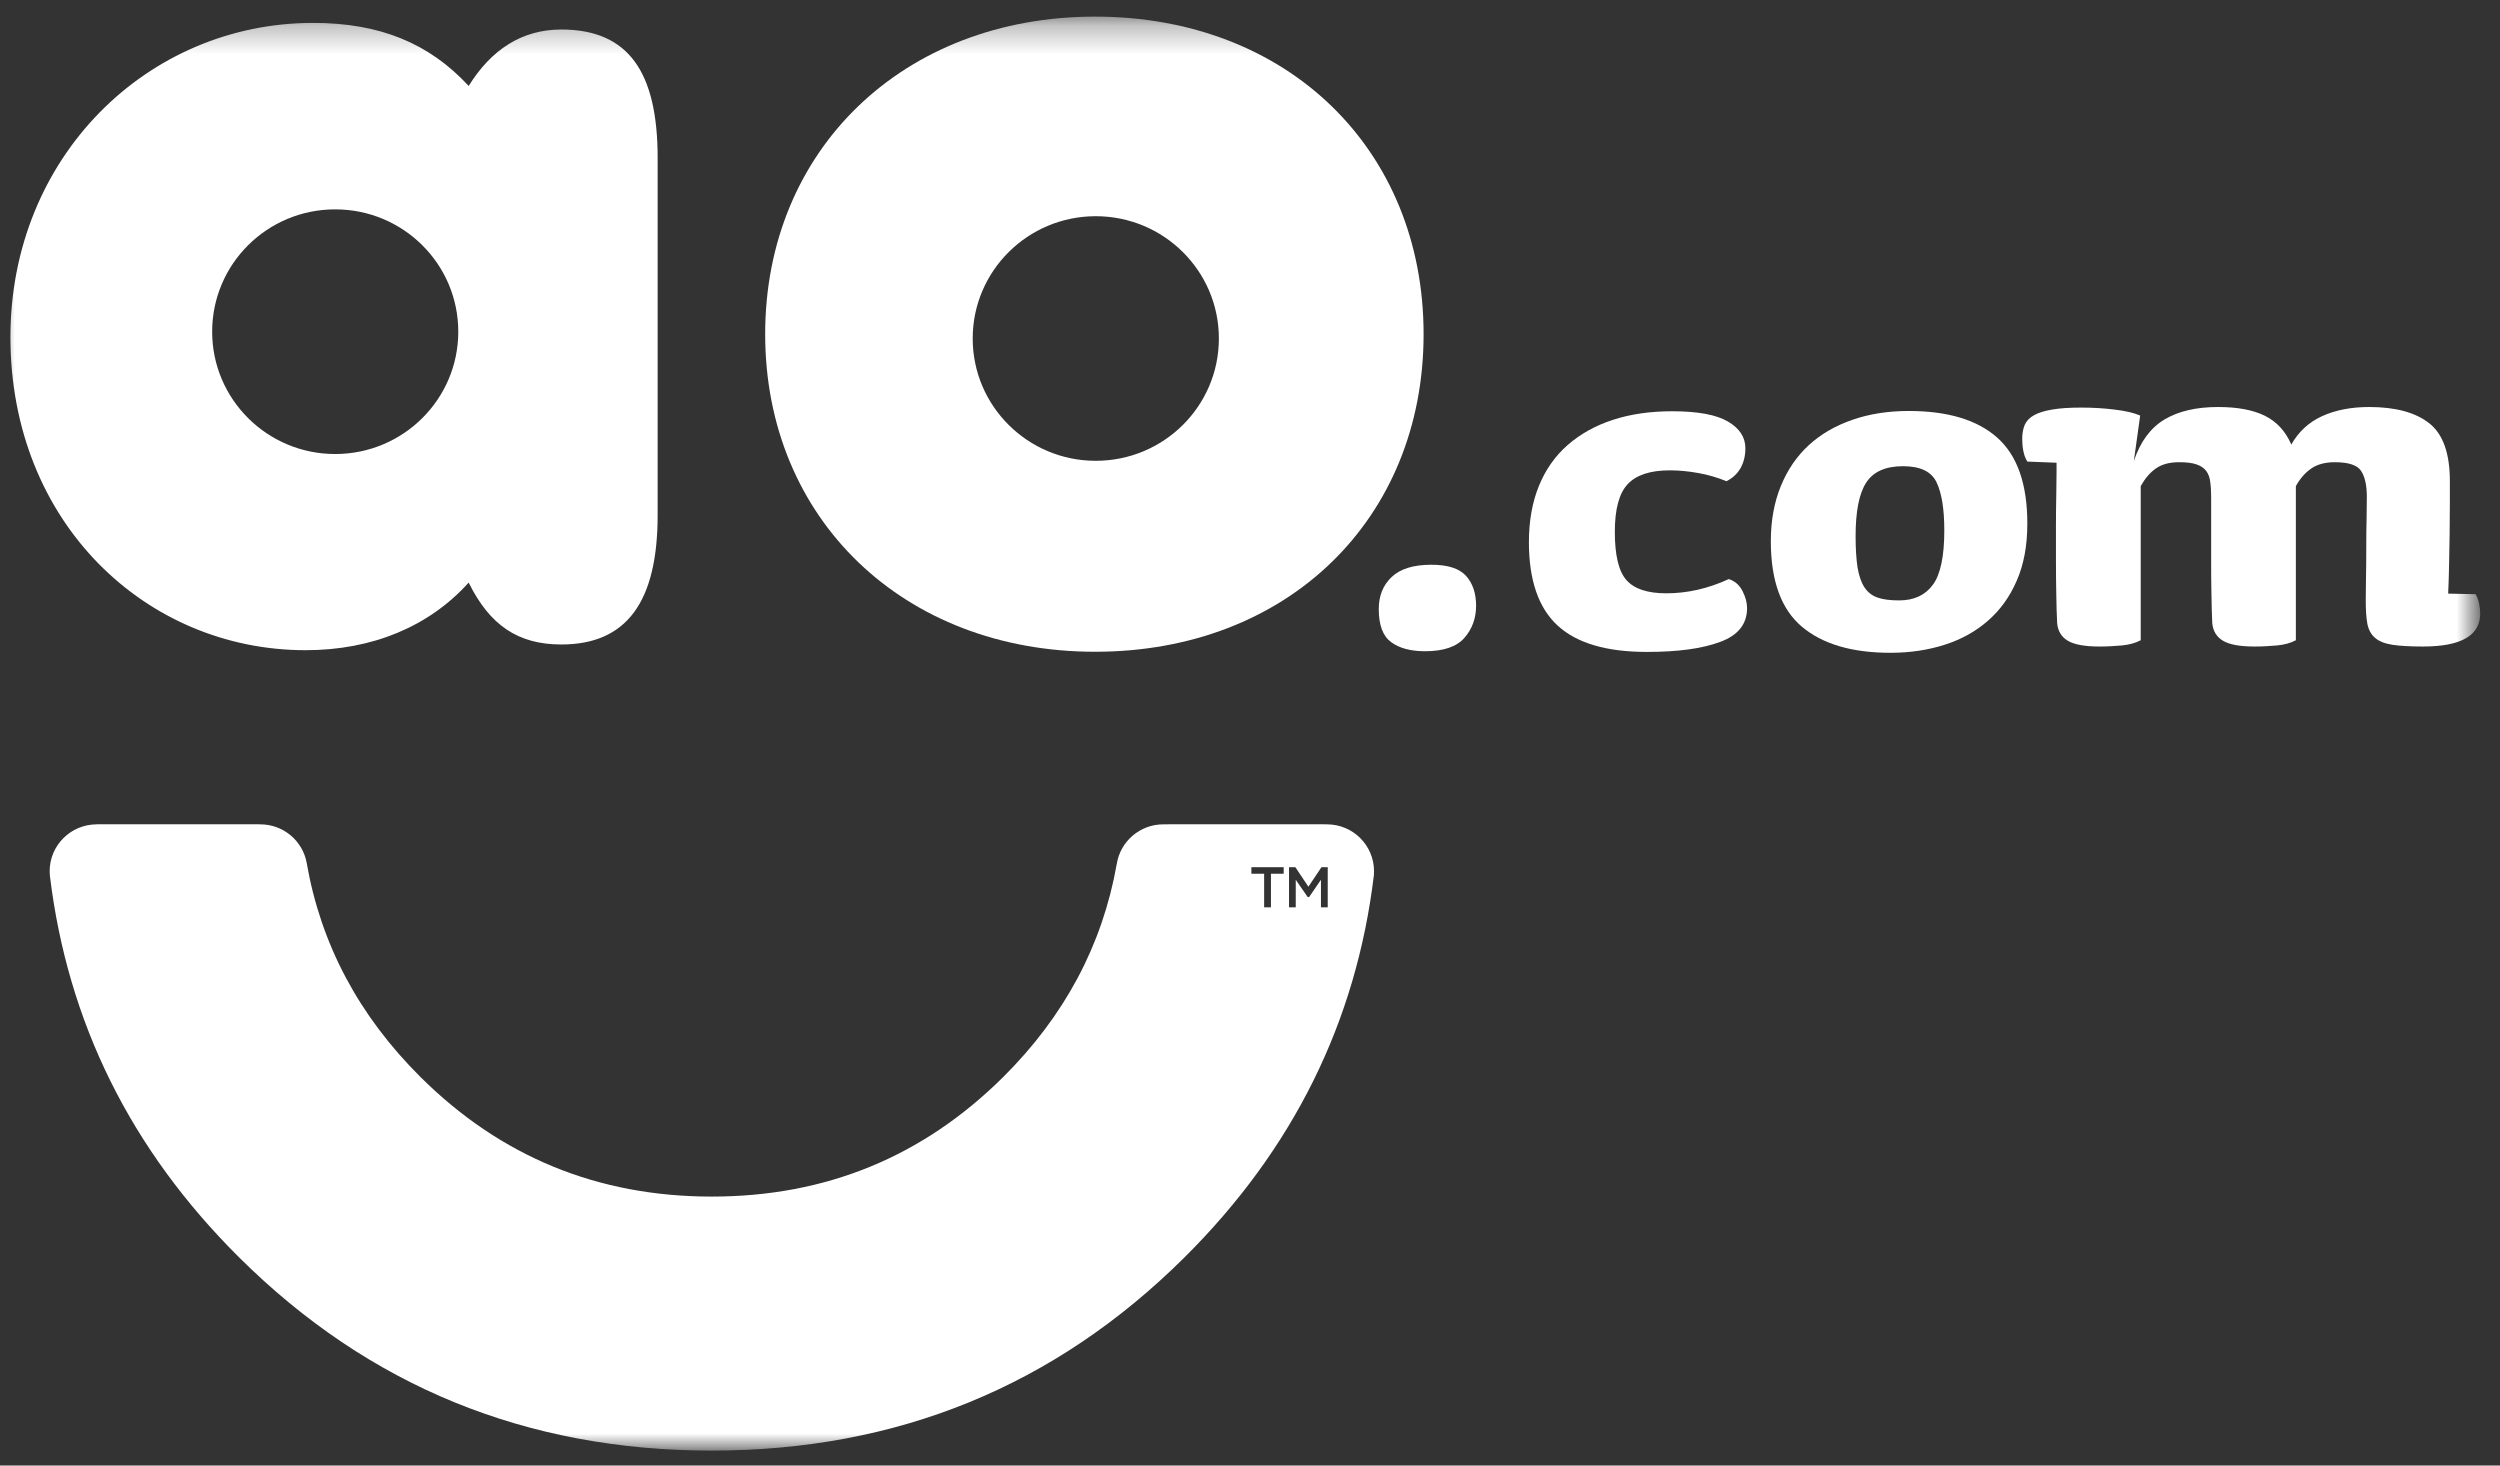
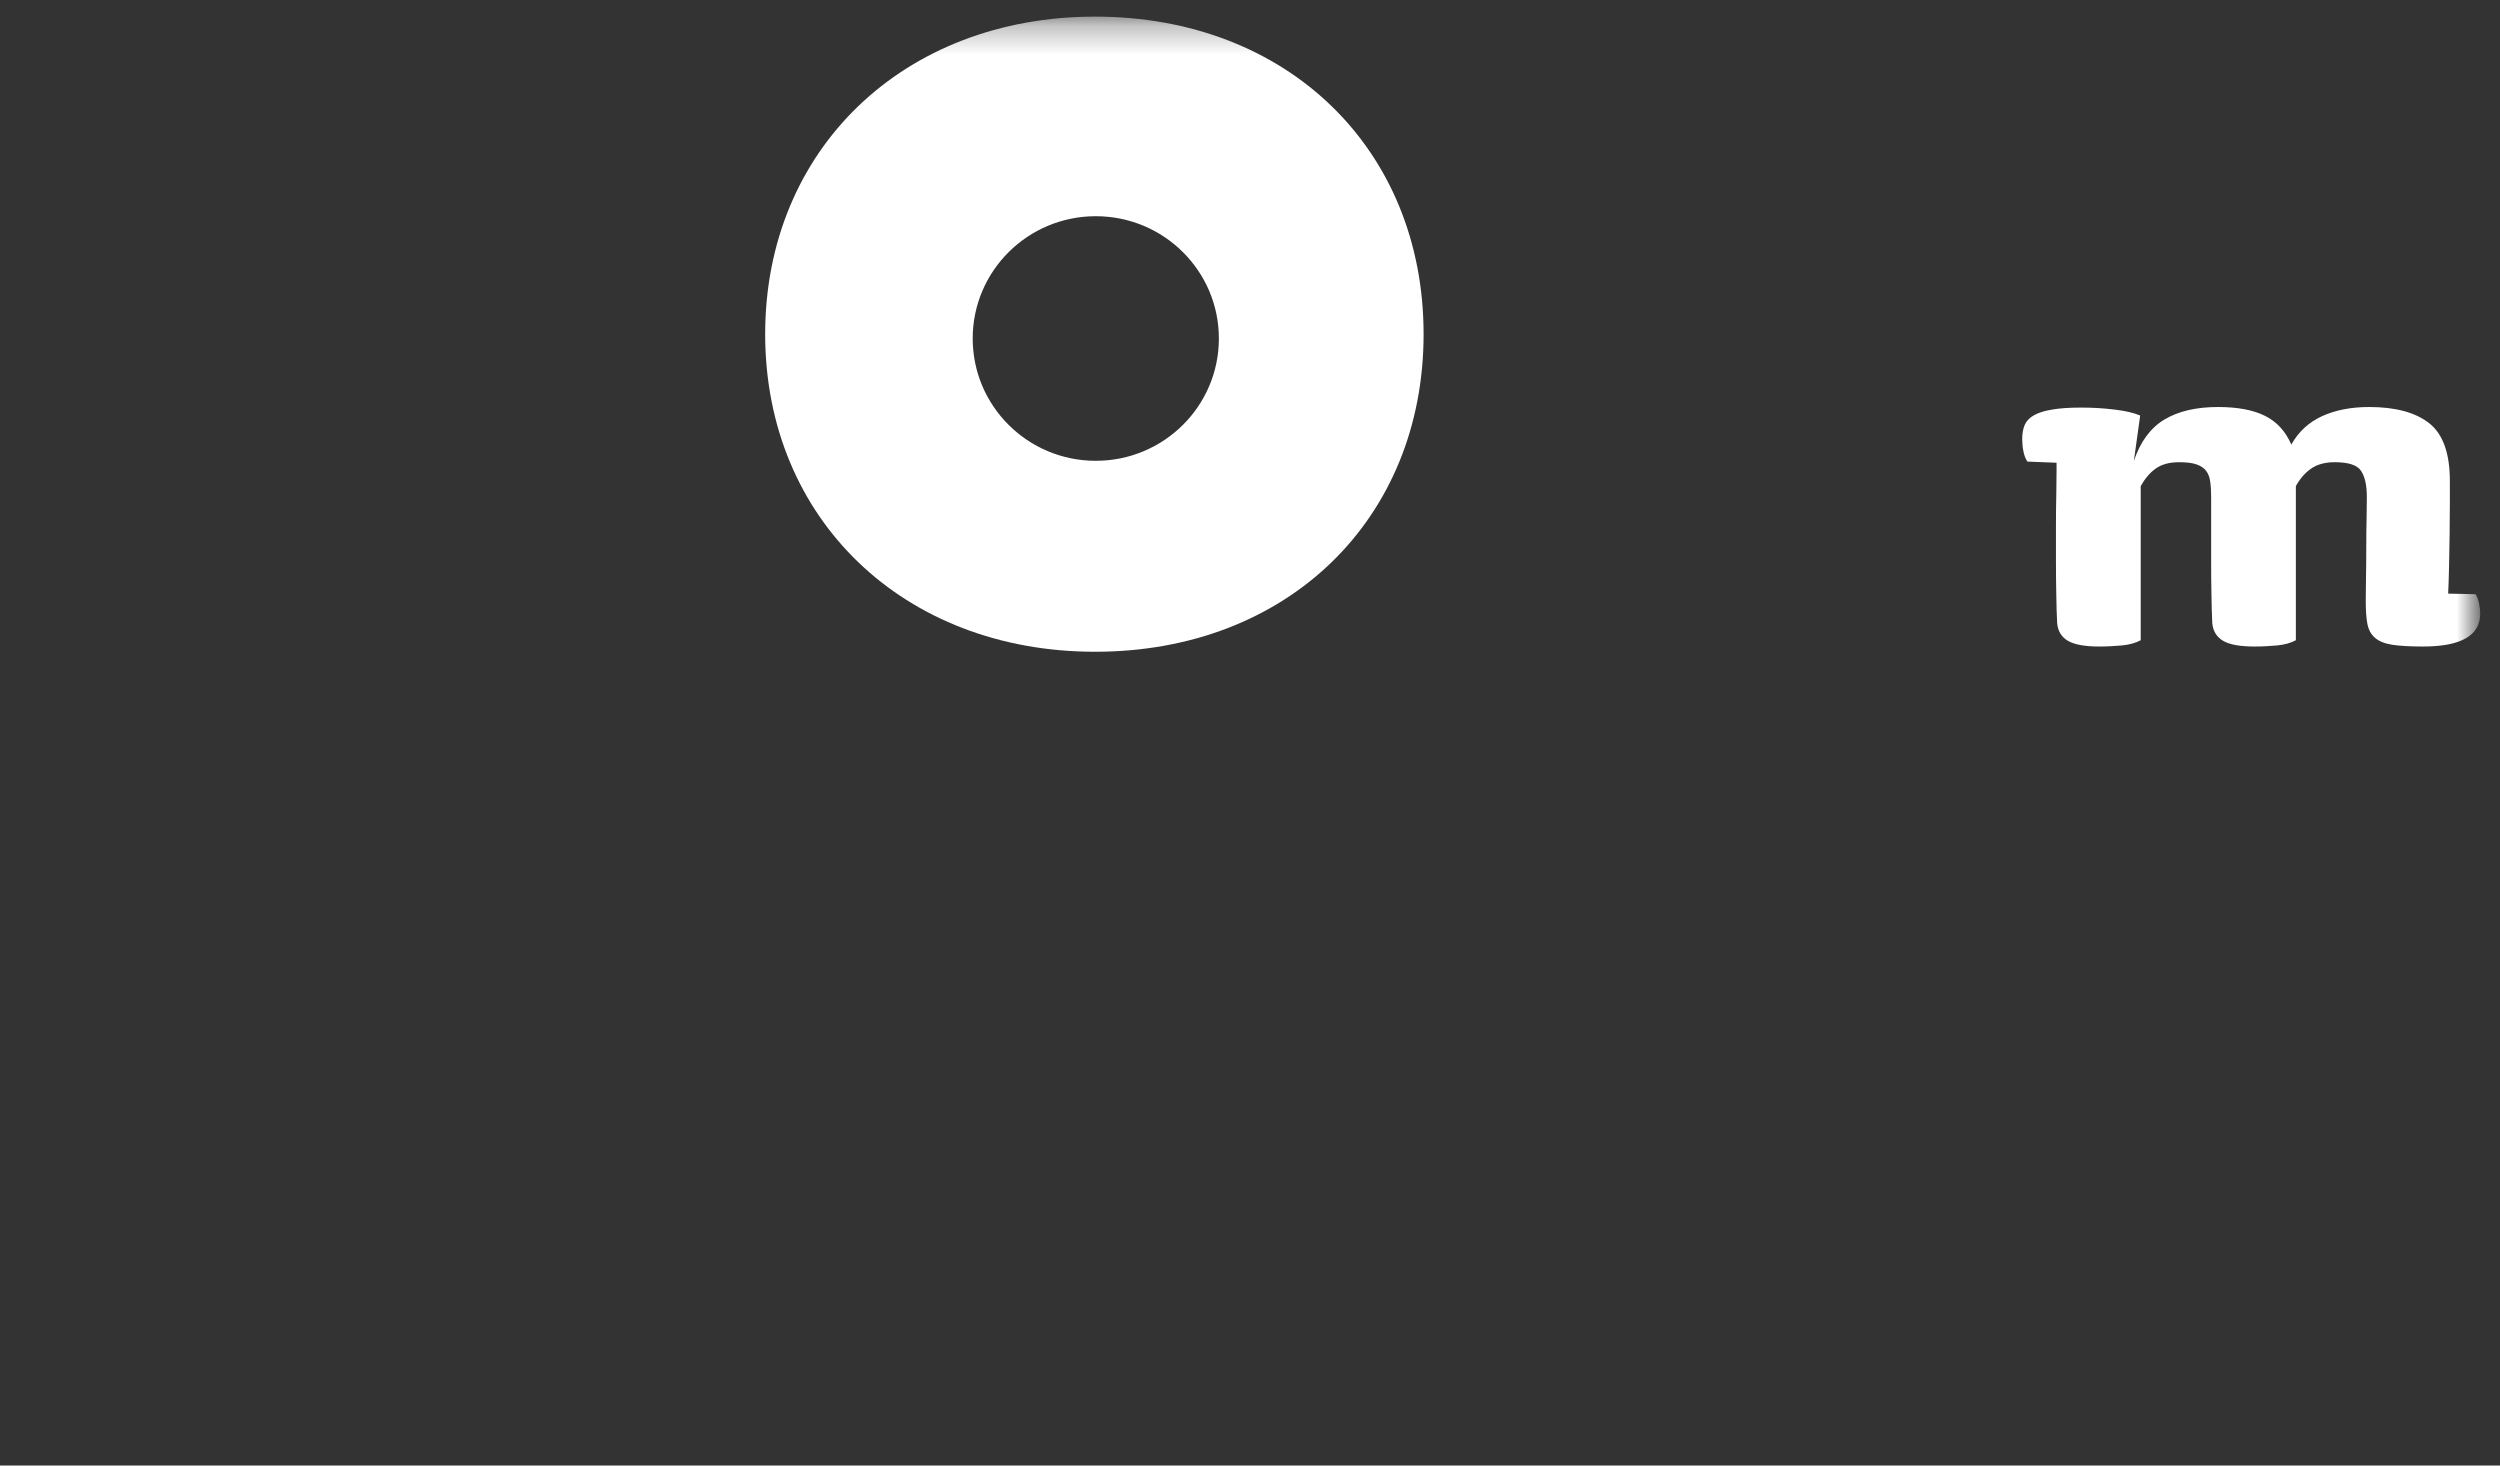
<svg xmlns="http://www.w3.org/2000/svg" xmlns:xlink="http://www.w3.org/1999/xlink" width="87px" height="51px" viewBox="0 0 87 51" version="1.1">
  <rect x="0" y="0" width="87" height="51" fill="#333333" stroke="none" />
  <title>Ao_com</title>
  <desc>Created with Sketch.</desc>
  <defs>
    <polygon id="path-1" points="-4.06926396e-13 0 86.204 0 86.204 49.714 -4.54747351e-13 49.714 -4.54747351e-13 0" />
  </defs>
  <g id="Page-1" stroke="none" stroke-width="1" fill="none" fill-rule="evenodd">
    <g id="Group-21" transform="translate(-270, -108)">
      <g id="Group-4">
        <g id="Ao_com" transform="translate(270, 107)">
          <g id="g2993" transform="translate(44, 25.9) scale(-1, 1) rotate(-180) translate(-44, -25.9) translate(0, 0.4)">
            <g id="g4167" transform="translate(0.003, 0.003)">
              <g id="g4169-Clipped" transform="translate(-0, -0)">
                <mask id="mask-2" fill="white">
                  <use xlink:href="#path-1" />
                </mask>
                <g id="path4173" />
                <g id="g4169" mask="url(#mask-2)">
                  <g transform="translate(-0, -0.463)">
                    <g id="g4175" transform="translate(0.36, 28.233)">
-                       <path d="M11.3,6.827 C8.936,6.827 7.02,8.735 7.02,11.084 C7.02,13.438 8.936,15.341 11.3,15.341 C13.669,15.341 15.585,13.438 15.585,11.084 C15.585,8.735 13.669,6.827 11.3,6.827 M19.169,21.6 C17.793,21.6 16.723,20.891 15.947,19.635 C14.574,21.123 12.855,21.83 10.533,21.83 C4.772,21.83 -4.54747351e-13,17.167 -4.54747351e-13,10.897 C-4.54747351e-13,4.429 4.726,0 10.272,0 C12.596,0 14.574,0.826 15.947,2.353 C16.679,0.868 17.667,0.199 19.169,0.199 C21.451,0.199 22.523,1.687 22.523,4.707 L22.523,17.129 C22.523,20.145 21.491,21.6 19.169,21.6" id="path4177" fill="#FFFFFF" fill-rule="nonzero" />
-                     </g>
+                       </g>
                    <g id="g4179" transform="translate(26.625, 28.179)">
                      <path d="M11.504,6.645 C9.14,6.645 7.222,8.549 7.222,10.902 C7.222,13.251 9.14,15.157 11.504,15.157 C13.871,15.157 15.789,13.251 15.789,10.902 C15.789,8.549 13.871,6.645 11.504,6.645 M11.48,22.103 C4.815,22.103 -4.54747351e-13,17.478 -4.54747351e-13,11.052 C-4.54747351e-13,4.625 4.815,0 11.48,0 C18.187,0 22.913,4.625 22.913,11.052 C22.913,17.478 18.187,22.103 11.48,22.103" id="path4181" fill="#FFFFFF" fill-rule="nonzero" />
                    </g>
                    <g id="g4183" transform="translate(1.725, 0.379)">
-                       <path d="M44.477,18.906 L44.241,18.906 L44.241,19.866 L43.83,19.264 L43.783,19.264 L43.765,19.284 L43.364,19.866 L43.364,18.906 L43.13,18.906 L43.13,20.302 L43.351,20.302 L43.804,19.623 L44.259,20.302 L44.477,20.302 L44.477,18.906 Z M42.944,20.075 L42.501,20.075 L42.501,18.906 L42.264,18.906 L42.264,20.075 L41.82,20.075 L41.82,20.302 L42.944,20.302 L42.944,20.075 Z M44.45,21.794 L44.244,21.797 L39.158,21.797 L38.756,21.794 C37.938,21.794 37.258,21.195 37.136,20.417 L37.134,20.409 C36.636,17.595 35.32,15.124 33.182,12.999 C30.389,10.226 27.013,8.84 23.041,8.84 C19.075,8.84 15.697,10.226 12.907,12.999 C10.757,15.137 9.436,17.623 8.944,20.456 C8.805,21.217 8.135,21.794 7.329,21.794 L7.203,21.797 L1.64,21.797 L1.64,21.794 C0.735,21.794 -4.54747351e-13,21.063 -4.54747351e-13,20.163 C-4.54747351e-13,20.116 0.002,20.07 0.007,20.023 L0.007,20.016 C0.623,14.91 2.815,10.479 6.594,6.723 C11.108,2.239 16.588,0 23.041,0 C29.495,0 34.979,2.239 39.491,6.723 C43.272,10.48 45.469,14.915 46.083,20.023 C46.087,20.07 46.088,20.116 46.088,20.163 C46.088,21.063 45.355,21.794 44.45,21.794 Z" id="path4185" fill="#FFFFFF" fill-rule="nonzero" />
-                     </g>
+                       </g>
                    <g id="g4187" transform="translate(47.978, 28.197)">
-                       <path d="M2.98,0.465 C2.706,0.154 2.25,0 1.614,0 C1.11,0 0.715,0.105 0.429,0.318 C0.143,0.527 -4.54747351e-13,0.91 -4.54747351e-13,1.465 C-4.54747351e-13,1.928 0.148,2.299 0.449,2.583 C0.747,2.868 1.208,3.01 1.832,3.01 C2.404,3.01 2.806,2.879 3.037,2.623 C3.269,2.364 3.387,2.02 3.387,1.583 C3.387,1.149 3.252,0.776 2.98,0.465" id="path4189" fill="#FFFFFF" />
-                     </g>
+                       </g>
                    <g id="g4191" transform="translate(53.203, 28.173)">
-                       <path d="M6.875,5.941 C6.557,6.071 6.227,6.167 5.887,6.227 C5.549,6.287 5.223,6.319 4.901,6.319 C4.227,6.319 3.737,6.158 3.439,5.84 C3.14,5.524 2.99,4.971 2.99,4.177 C2.99,3.359 3.126,2.797 3.399,2.495 C3.67,2.19 4.132,2.04 4.783,2.04 C5.514,2.04 6.239,2.205 6.956,2.535 C7.166,2.468 7.326,2.329 7.434,2.118 C7.54,1.908 7.592,1.712 7.592,1.525 C7.592,0.971 7.28,0.577 6.656,0.349 C6.032,0.114 5.181,0 4.105,0 C2.697,0 1.661,0.306 0.996,0.921 C0.333,1.533 -4.54747351e-13,2.501 -4.54747351e-13,3.821 C-4.54747351e-13,4.56 0.118,5.215 0.35,5.782 C0.582,6.35 0.917,6.824 1.356,7.207 C1.795,7.589 2.319,7.88 2.929,8.078 C3.54,8.277 4.227,8.375 4.982,8.375 C5.872,8.375 6.52,8.257 6.925,8.018 C7.329,7.783 7.533,7.471 7.533,7.09 C7.533,6.824 7.476,6.595 7.365,6.397 C7.25,6.197 7.087,6.046 6.875,5.941" id="path4193" fill="#FFFFFF" />
-                     </g>
+                       </g>
                    <g id="g4195" transform="translate(61.622, 28.143)">
-                       <path d="M5.768,5.931 C5.589,6.309 5.201,6.493 4.602,6.493 C3.991,6.493 3.564,6.302 3.318,5.921 C3.071,5.54 2.95,4.919 2.95,4.058 C2.95,3.625 2.973,3.261 3.017,2.973 C3.066,2.68 3.145,2.45 3.257,2.279 C3.372,2.107 3.523,1.986 3.715,1.921 C3.907,1.854 4.158,1.823 4.464,1.823 C4.982,1.823 5.374,2.005 5.638,2.366 C5.906,2.729 6.037,3.363 6.037,4.257 C6.037,4.996 5.948,5.553 5.768,5.931 M8.556,2.505 C8.312,1.943 7.975,1.478 7.551,1.112 C7.126,0.739 6.624,0.463 6.047,0.279 C5.468,0.094 4.841,0 4.163,0 C2.822,0 1.794,0.304 1.075,0.913 C0.36,1.518 -4.54747351e-13,2.508 -4.54747351e-13,3.881 C-4.54747351e-13,4.595 0.116,5.235 0.348,5.802 C0.58,6.369 0.905,6.844 1.324,7.228 C1.743,7.611 2.248,7.904 2.84,8.108 C3.429,8.313 4.085,8.415 4.8,8.415 C6.156,8.415 7.183,8.106 7.881,7.486 C8.578,6.865 8.926,5.869 8.926,4.496 C8.926,3.729 8.803,3.067 8.556,2.505" id="path4197" fill="#FFFFFF" fill-rule="nonzero" />
-                     </g>
+                       </g>
                    <g id="g4199" transform="translate(70.37, 28.361)">
                      <path d="M11.795,6.108 C11.662,6.314 11.357,6.414 10.879,6.414 C10.546,6.414 10.272,6.342 10.062,6.197 C9.848,6.051 9.67,5.847 9.523,5.583 L9.523,0.219 C9.35,0.125 9.136,0.065 8.875,0.038 C8.616,0.015 8.354,7.42541373e-16 8.09,7.42541373e-16 C7.583,7.42541373e-16 7.22,0.065 6.994,0.197 C6.767,0.329 6.641,0.535 6.614,0.811 C6.599,1.114 6.591,1.445 6.586,1.801 C6.577,2.159 6.575,2.555 6.575,2.988 L6.575,5.207 C6.575,5.406 6.565,5.58 6.543,5.732 C6.525,5.884 6.478,6.009 6.404,6.108 C6.333,6.207 6.222,6.282 6.077,6.334 C5.929,6.389 5.726,6.414 5.458,6.414 C5.127,6.414 4.859,6.342 4.651,6.197 C4.445,6.051 4.272,5.847 4.124,5.583 L4.124,0.219 C3.952,0.125 3.735,0.065 3.476,0.038 C3.217,0.015 2.955,0 2.69,0 C2.186,0 1.821,0.065 1.593,0.197 C1.368,0.329 1.242,0.535 1.216,0.811 C1.2,1.114 1.191,1.445 1.186,1.801 C1.179,2.159 1.174,2.555 1.174,2.988 L1.174,4.199 C1.174,4.607 1.179,4.971 1.186,5.297 C1.191,5.62 1.195,5.881 1.195,6.078 L1.195,6.396 L0.18,6.436 C0.111,6.541 0.067,6.663 0.04,6.802 C0.012,6.939 -4.54747351e-13,7.081 -4.54747351e-13,7.228 C-4.54747351e-13,7.411 0.03,7.574 0.087,7.712 C0.148,7.85 0.256,7.964 0.409,8.048 C0.562,8.135 0.771,8.201 1.035,8.245 C1.302,8.293 1.639,8.315 2.053,8.315 C2.45,8.315 2.838,8.293 3.217,8.245 C3.596,8.201 3.892,8.131 4.105,8.038 L3.885,6.456 C4.11,7.128 4.464,7.608 4.95,7.9 C5.436,8.19 6.057,8.335 6.813,8.335 C7.492,8.335 8.036,8.233 8.446,8.029 C8.86,7.824 9.165,7.489 9.365,7.028 C9.616,7.477 9.976,7.807 10.44,8.019 C10.905,8.23 11.45,8.335 12.074,8.335 C12.989,8.335 13.688,8.146 14.164,7.77 C14.642,7.395 14.882,6.723 14.882,5.762 L14.882,4.989 C14.882,4.66 14.879,4.302 14.874,3.919 C14.865,3.536 14.86,3.16 14.854,2.791 C14.847,2.423 14.835,2.105 14.823,1.841 L15.781,1.821 C15.833,1.731 15.873,1.62 15.9,1.493 C15.925,1.369 15.939,1.252 15.939,1.149 C15.939,0.383 15.274,2.22762412e-15 13.947,2.22762412e-15 C13.509,2.22762412e-15 13.158,0.02 12.89,0.059 C12.624,0.1 12.422,0.179 12.283,0.298 C12.143,0.416 12.055,0.577 12.013,0.781 C11.973,0.988 11.955,1.261 11.955,1.604 C11.955,1.761 11.958,2.011 11.963,2.356 C11.971,2.7 11.973,3.055 11.973,3.426 C11.973,3.809 11.976,4.163 11.985,4.493 C11.992,4.822 11.993,5.061 11.993,5.207 C11.993,5.605 11.928,5.902 11.795,6.108" id="path4201" fill="#FFFFFF" />
                    </g>
                  </g>
                </g>
              </g>
            </g>
          </g>
        </g>
      </g>
    </g>
  </g>
</svg>